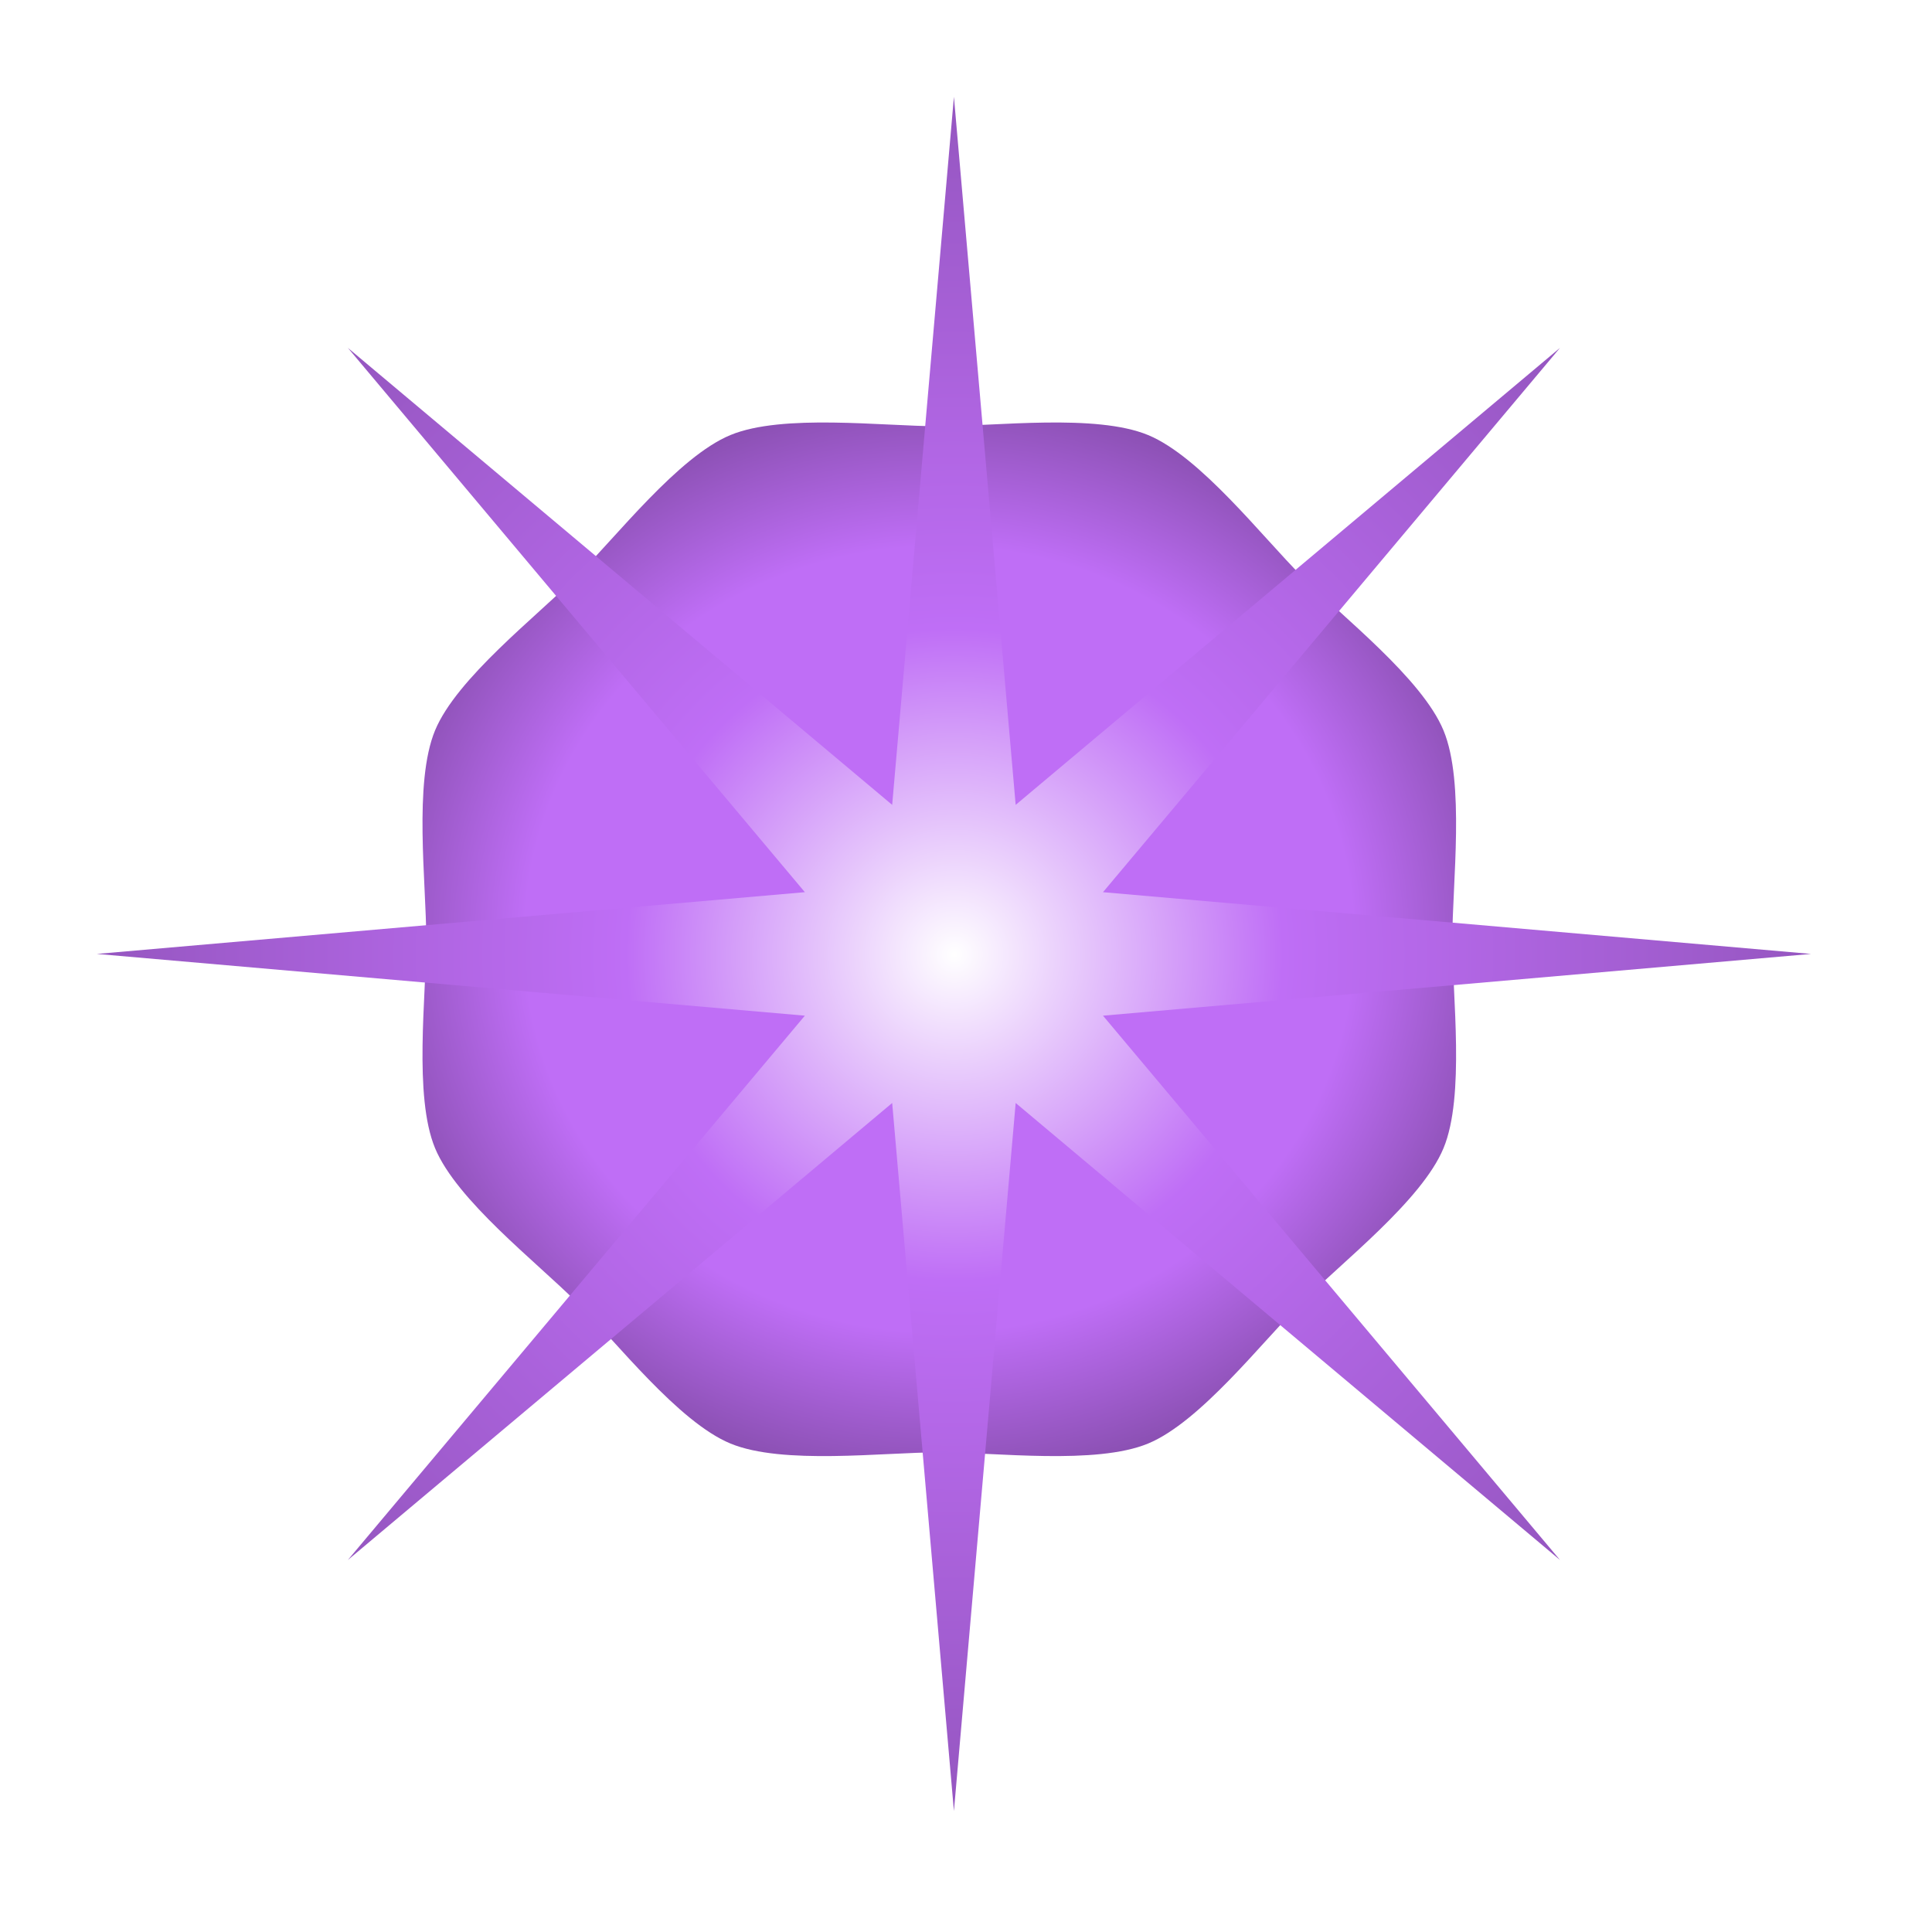
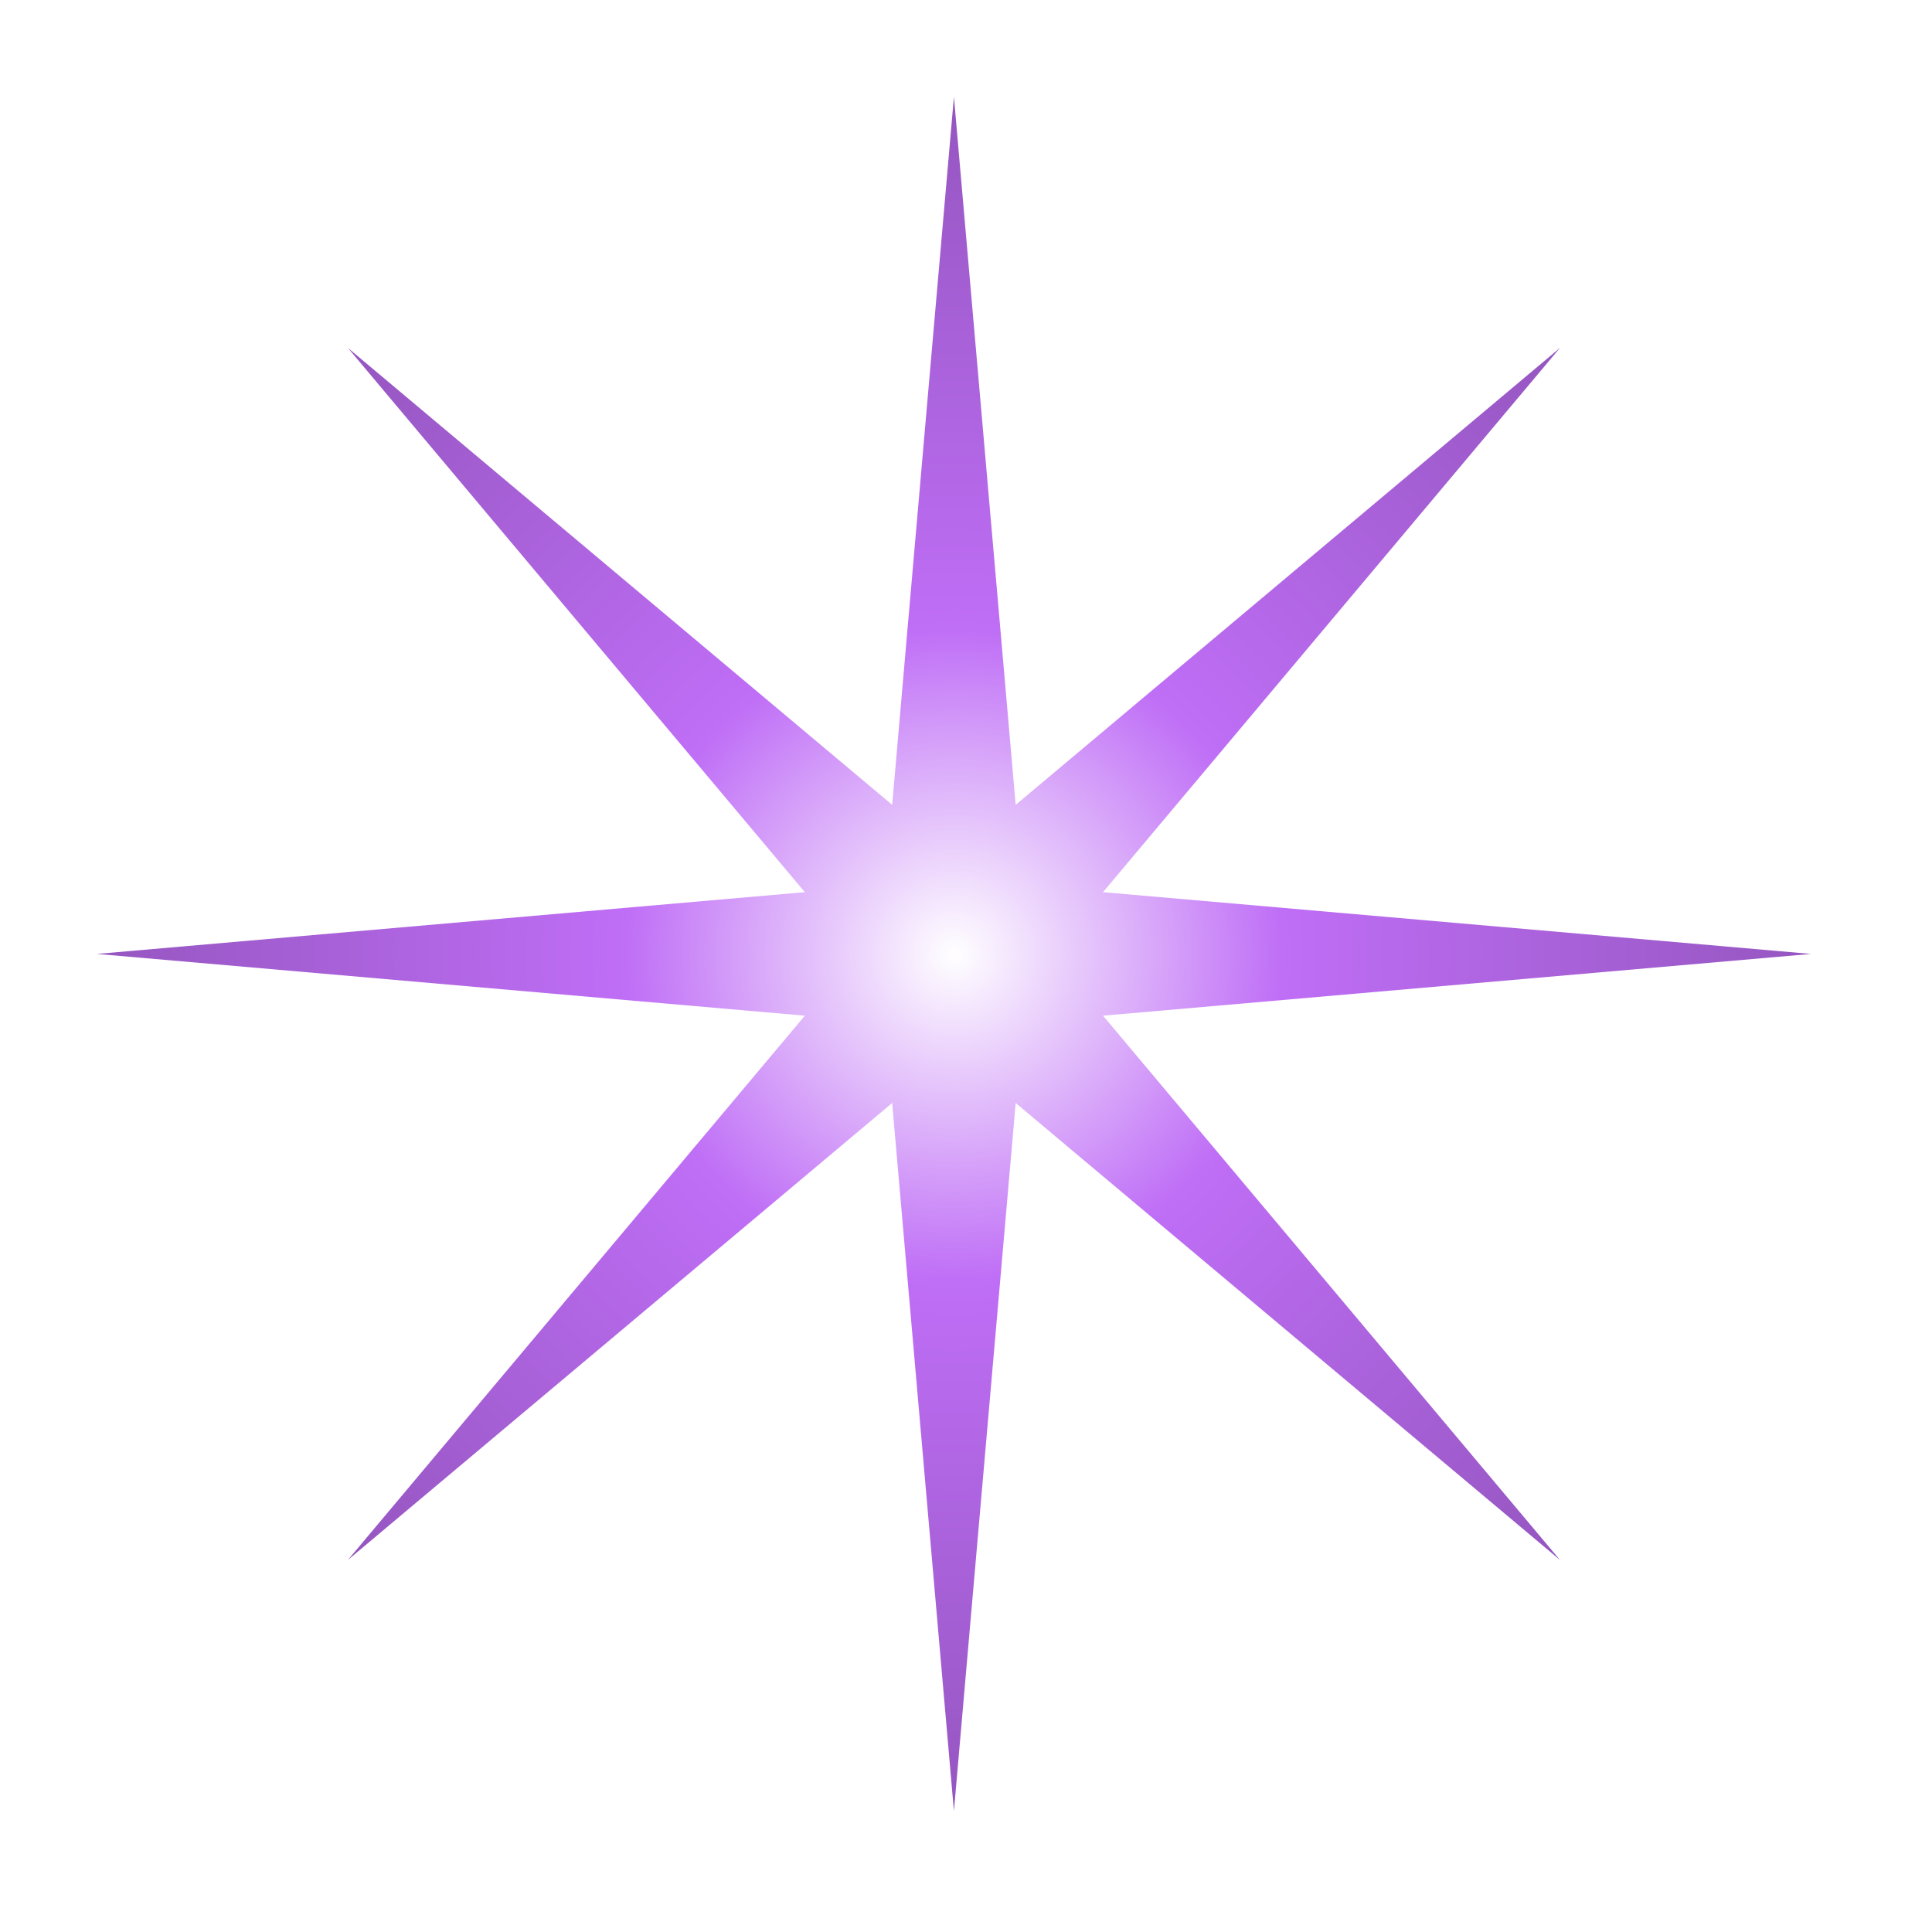
<svg xmlns="http://www.w3.org/2000/svg" xmlns:xlink="http://www.w3.org/1999/xlink" height="64" width="64" version="1.1" id="svg2985">
  <defs id="defs2989">
    <linearGradient id="linearGradient5599">
      <stop style="stop-color:#bf6ef6;stop-opacity:1" offset="0" id="stop5601" />
      <stop id="stop5603" offset="0.418" style="stop-color:#bf6ef6;stop-opacity:1" />
      <stop style="stop-color:#000000;stop-opacity:1;" offset="1" id="stop5605" />
    </linearGradient>
    <linearGradient id="linearGradient3800">
      <stop id="stop3802" offset="0" style="stop-color:#ffffff;stop-opacity:1" />
      <stop style="stop-color:#bf6ef6;stop-opacity:1" offset="0.119" id="stop3818" />
      <stop id="stop3804" offset="1" style="stop-color:#000000;stop-opacity:1;" />
    </linearGradient>
    <radialGradient gradientTransform="matrix(3.218,0.029,-0.028,3.2,-70.066,-71.308)" gradientUnits="userSpaceOnUse" r="24.042" fy="32" fx="32" cy="32" cx="32" id="radialGradient5260" xlink:href="#linearGradient3800" />
    <radialGradient gradientTransform="matrix(1.141,0.014,-0.015,1.219,-4.031,-7.441)" gradientUnits="userSpaceOnUse" r="24.042" fy="32" fx="32" cy="32" cx="32" id="radialGradient5260-8" xlink:href="#linearGradient3800-2" />
    <linearGradient id="linearGradient3800-2">
      <stop id="stop3802-7" offset="0" style="stop-color:#fdd889;stop-opacity:1;" />
      <stop style="stop-color:#d27633;stop-opacity:1;" offset="0.268" id="stop3818-7" />
      <stop id="stop3804-1" offset="1" style="stop-color:#000000;stop-opacity:1;" />
    </linearGradient>
    <radialGradient xlink:href="#linearGradient5599" id="radialGradient5278" gradientUnits="userSpaceOnUse" gradientTransform="matrix(1.817,-0.008,0.007,1.721,-26.372,-22.822)" cx="32" cy="32" fx="32" fy="32" r="24.042" />
    <filter height="1.504" y="-0.252" width="1.504" x="-0.252" id="filter5595">
      <feGaussianBlur id="feGaussianBlur5597" stdDeviation="4.781" />
    </filter>
  </defs>
  <g style="display:inline" id="layer2">
-     <path transform="matrix(0.752,0,0,0.752,7.051,7.051)" d="m 47.98,47.98 c -1.758,1.758 -4.483,5.28 -6.78,6.232 -2.297,0.951 -6.714,0.388 -9.2,0.388 -2.486,10e-7 -6.903,0.564 -9.2,-0.388 C 20.503,53.26 17.778,49.738 16.02,47.98 14.262,46.222 10.74,43.497 9.788,41.2 8.837,38.903 9.401,34.486 9.401,32 9.401,29.514 8.837,25.097 9.788,22.8 10.74,20.503 14.262,17.778 16.02,16.02 17.778,14.262 20.503,10.74 22.8,9.788 25.097,8.837 29.514,9.401 32,9.401 c 2.486,-2e-7 6.903,-0.564 9.2,0.388 2.297,0.951 5.022,4.473 6.78,6.232 1.758,1.758 5.28,4.483 6.232,6.78 0.951,2.297 0.388,6.714 0.388,9.2 10e-7,2.486 0.564,6.903 -0.388,9.2 -0.951,2.297 -4.473,5.022 -6.232,6.78 z" id="path3787-2" style="fill:url(#radialGradient5278);fill-opacity:1;fill-rule:evenodd;stroke:none;display:inline;filter:url(#filter5595)" />
    <path transform="matrix(1.181,0,0,1.181,-6.192,-6.192)" d="M 49,49 33.732,36.181 32,56.042 30.268,36.181 15,49 27.819,33.732 7.958,32 27.819,30.268 15,15 30.268,27.819 32,7.958 33.732,27.819 49,15 36.181,30.268 56.042,32 36.181,33.732 z" id="path3787" style="fill:url(#radialGradient5260);fill-opacity:1;fill-rule:evenodd;stroke:none" />
  </g>
</svg>